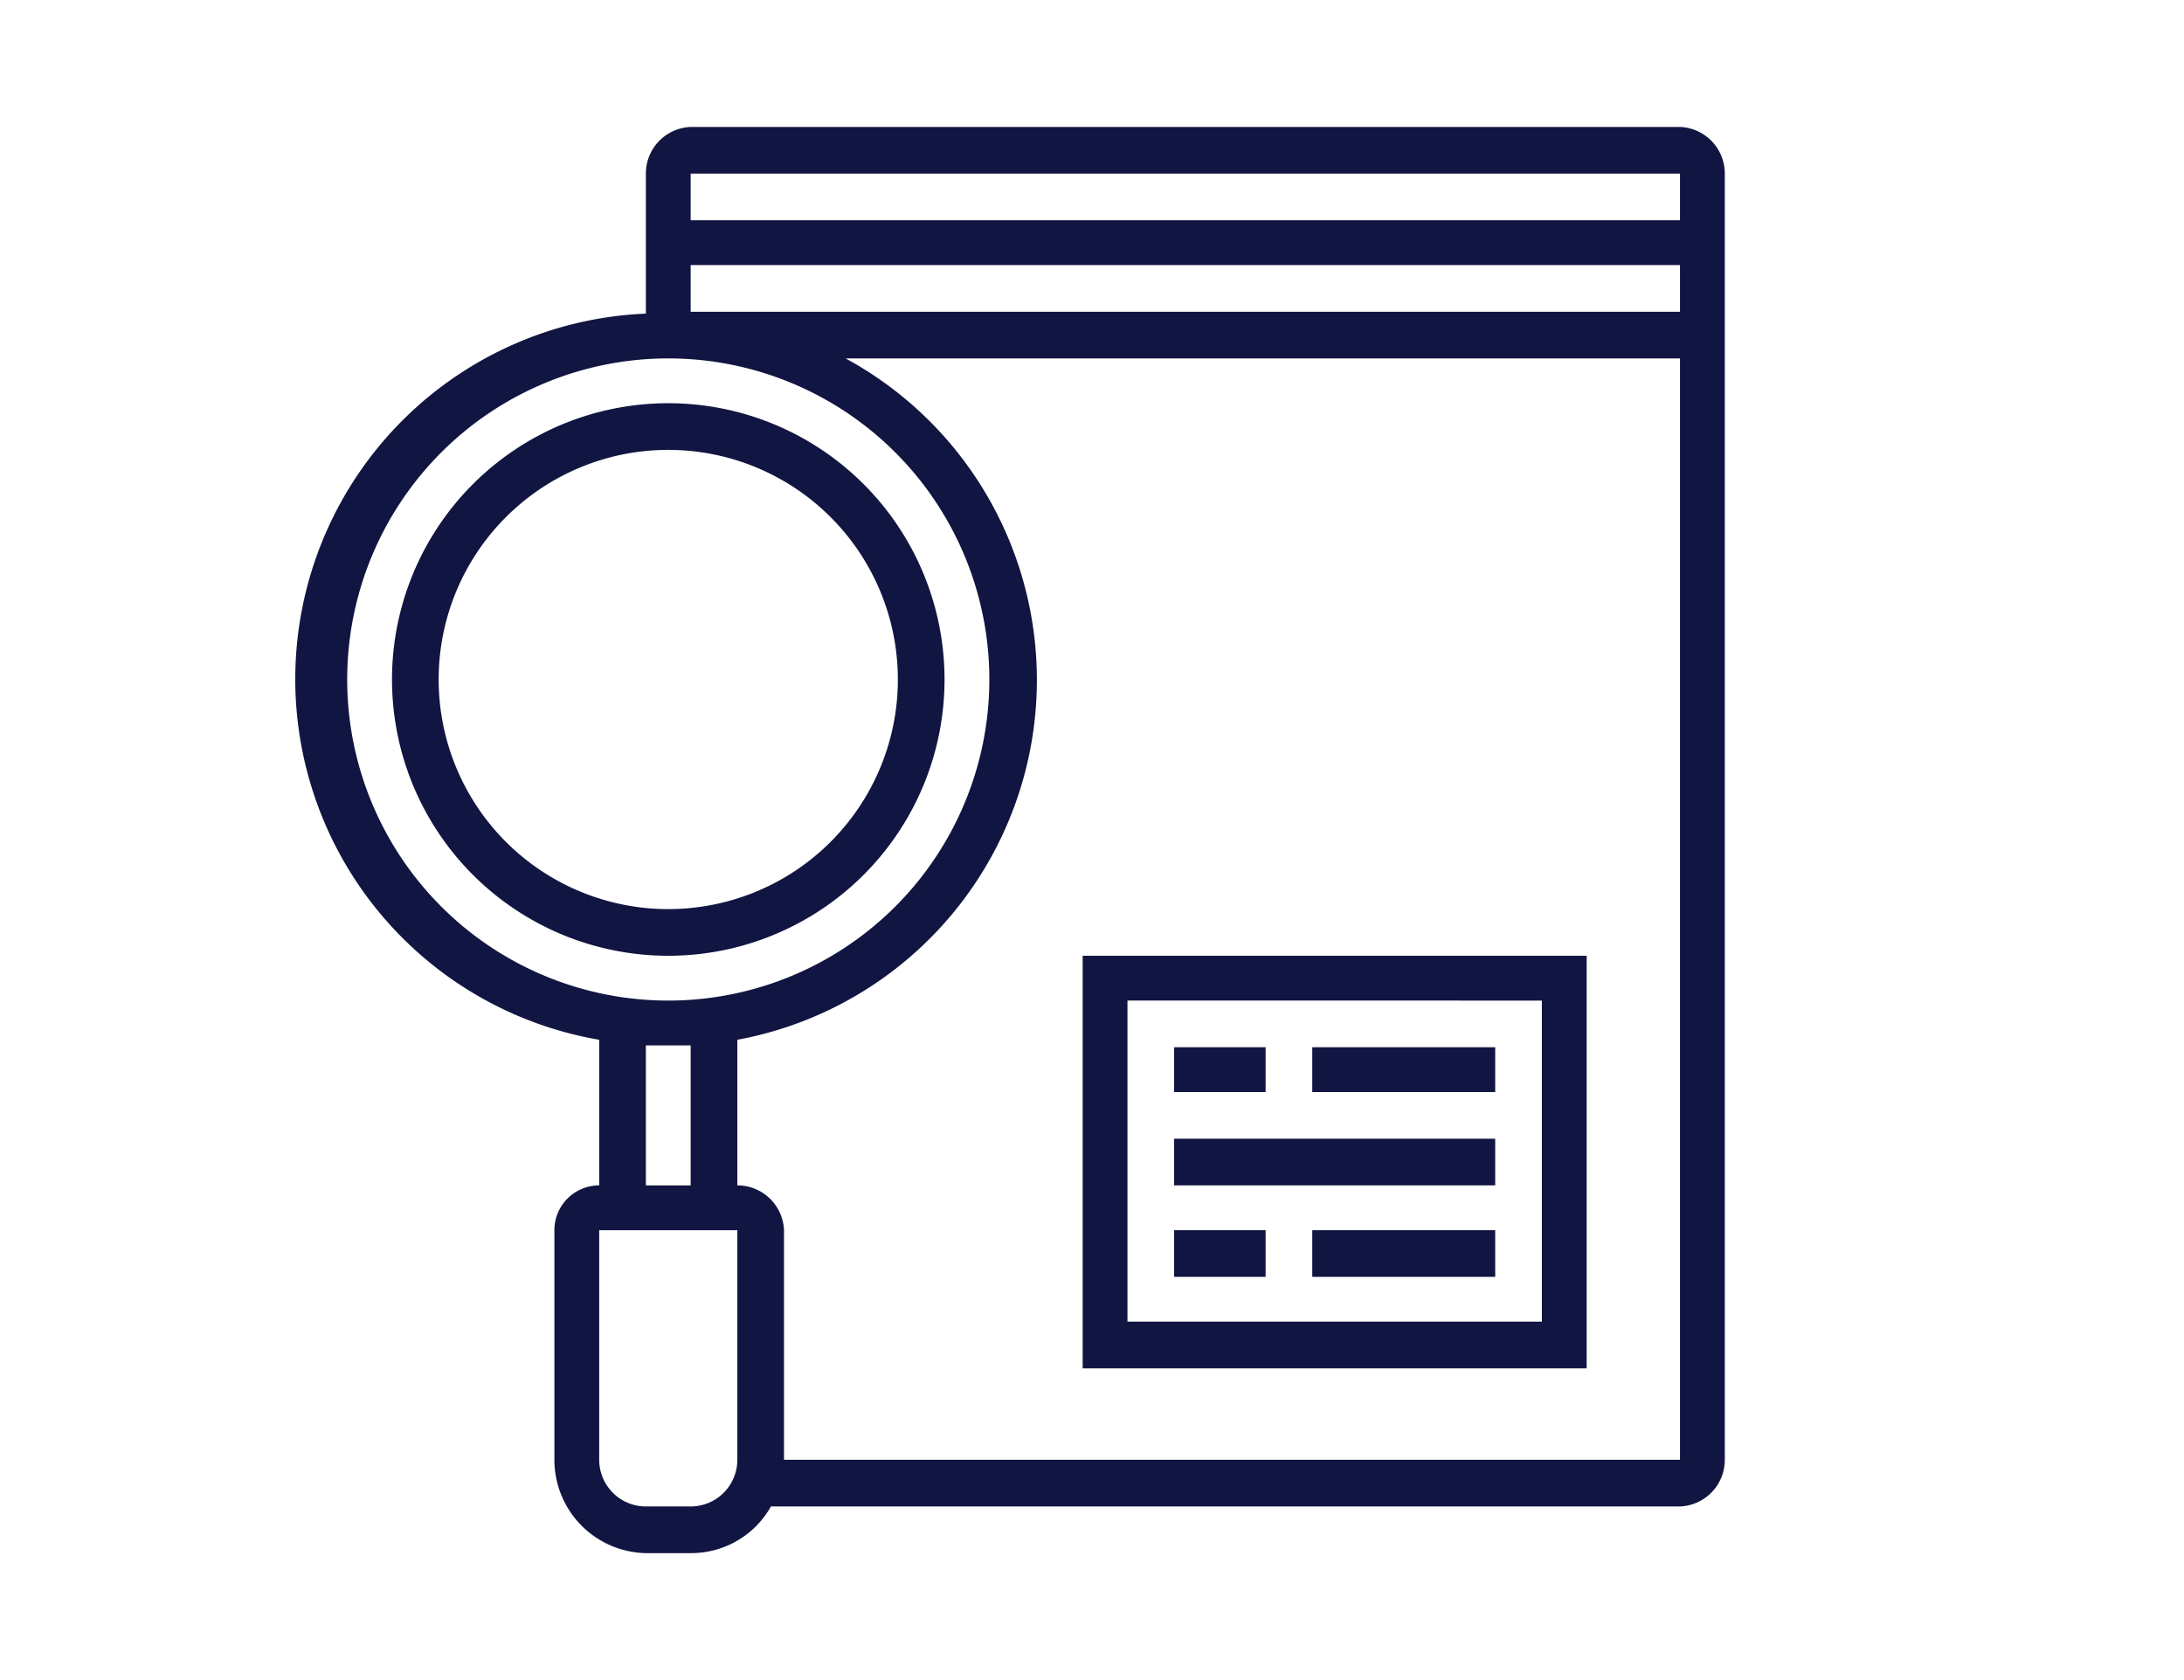
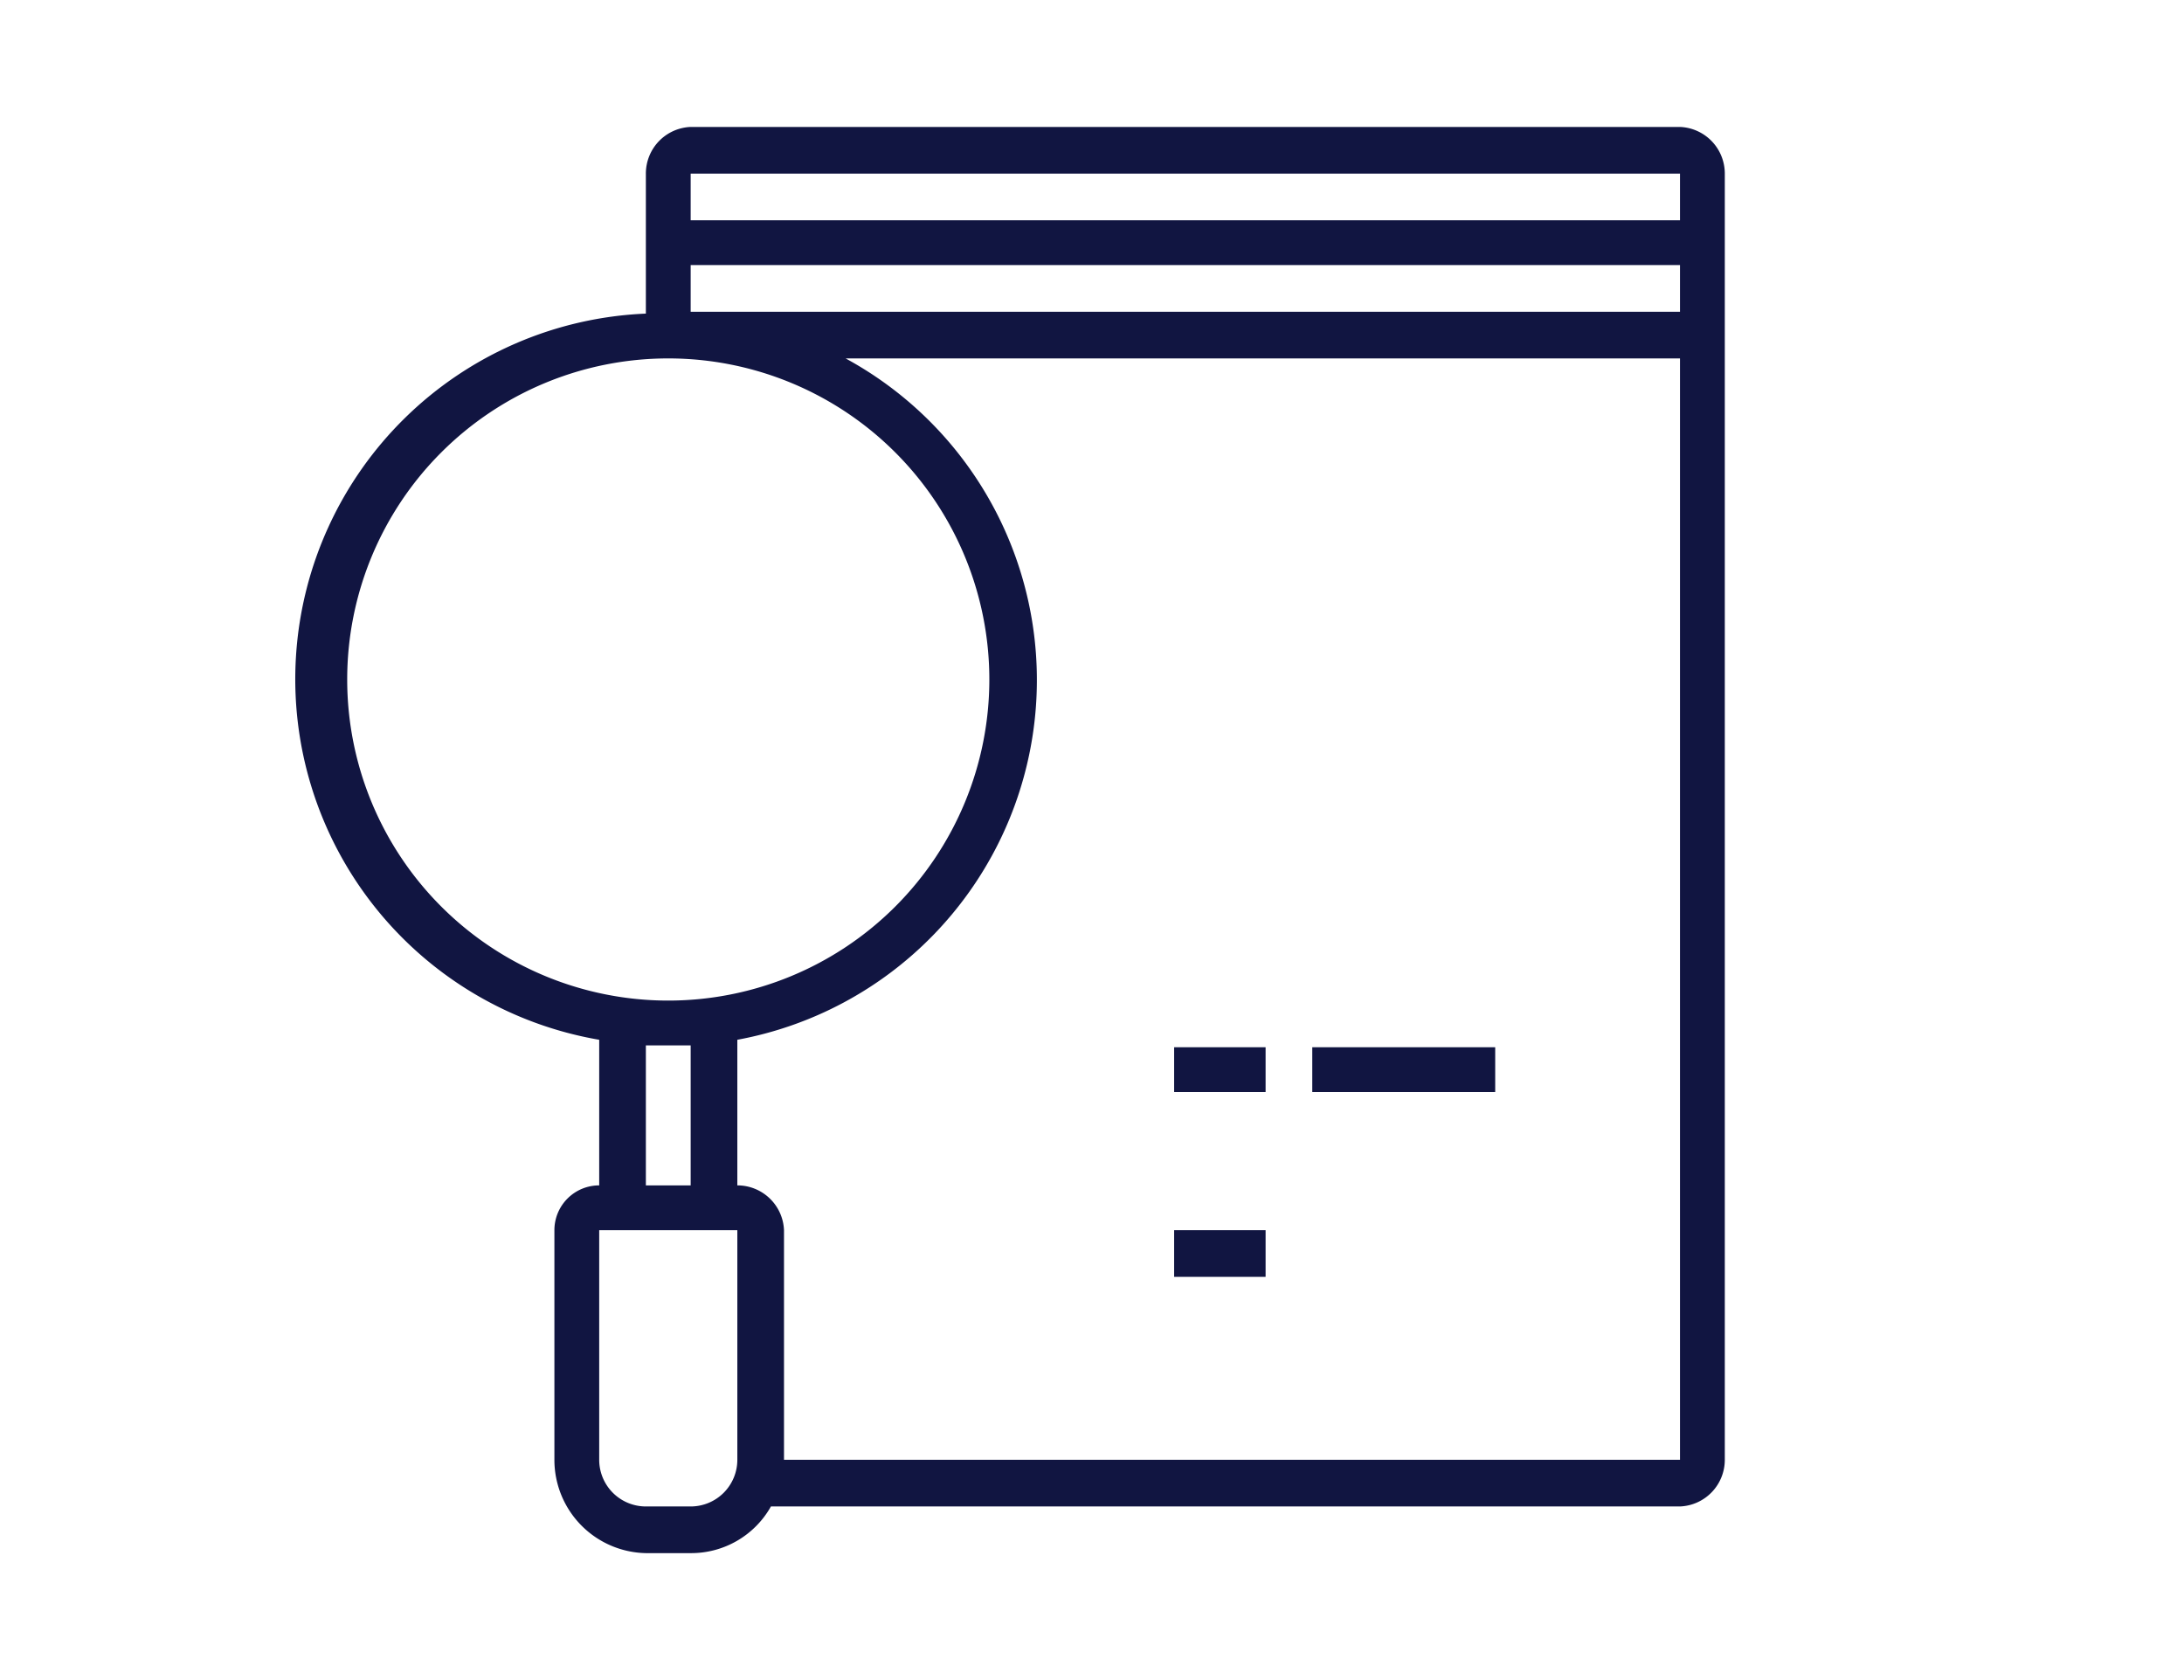
<svg xmlns="http://www.w3.org/2000/svg" id="Layer_1" data-name="Layer 1" viewBox="0 0 117 90">
  <defs>
    <style>.cls-1{fill:#111541;}</style>
  </defs>
  <title>Heuristics_Services_01</title>
-   <path class="cls-1" d="M50.6,36.4A14.8,14.8,0,1,0,35.8,51.2,14.8,14.8,0,0,0,50.6,36.4Zm-27.1,0A12.3,12.3,0,1,1,35.8,48.7,12.3,12.3,0,0,1,23.5,36.4Z" />
-   <path class="cls-1" d="M58,73.3H85V51.2H58Zm2.4-19.7H82.6V70.8H60.4Z" />
  <path class="cls-1" d="M62.9,56.1h4.9v2.4H62.9Z" />
  <path class="cls-1" d="M70.3,56.1h9.8v2.4H70.3Z" />
  <path class="cls-1" d="M62.9,65.9h4.9v2.5H62.9Z" />
-   <path class="cls-1" d="M70.3,65.9h9.8v2.5H70.3Z" />
-   <path class="cls-1" d="M62.9,61H80.1v2.5H62.9Z" />
  <path class="cls-1" d="M90,6.8H37a2.5,2.5,0,0,0-2.4,2.5v7.5a19.6,19.6,0,0,0-2.5,38.9v7.8a2.4,2.4,0,0,0-2.4,2.4V78.2a5,5,0,0,0,4.9,5H37a4.9,4.9,0,0,0,4.3-2.5H90a2.5,2.5,0,0,0,2.4-2.5V9.3A2.5,2.5,0,0,0,90,6.8Zm0,2.5v2.5H37V9.3Zm0,4.9v2.5H37V14.2ZM18.6,36.4A17.2,17.2,0,1,1,35.8,53.6,17.2,17.2,0,0,1,18.6,36.4ZM34.6,56H37v7.5H34.6Zm4.9,22.2A2.5,2.5,0,0,1,37,80.7H34.6a2.5,2.5,0,0,1-2.5-2.5V65.9h7.4Zm2.5,0V65.9a2.5,2.5,0,0,0-2.5-2.4V55.7a19.6,19.6,0,0,0,5.8-36.5H90v59Z" />
</svg>